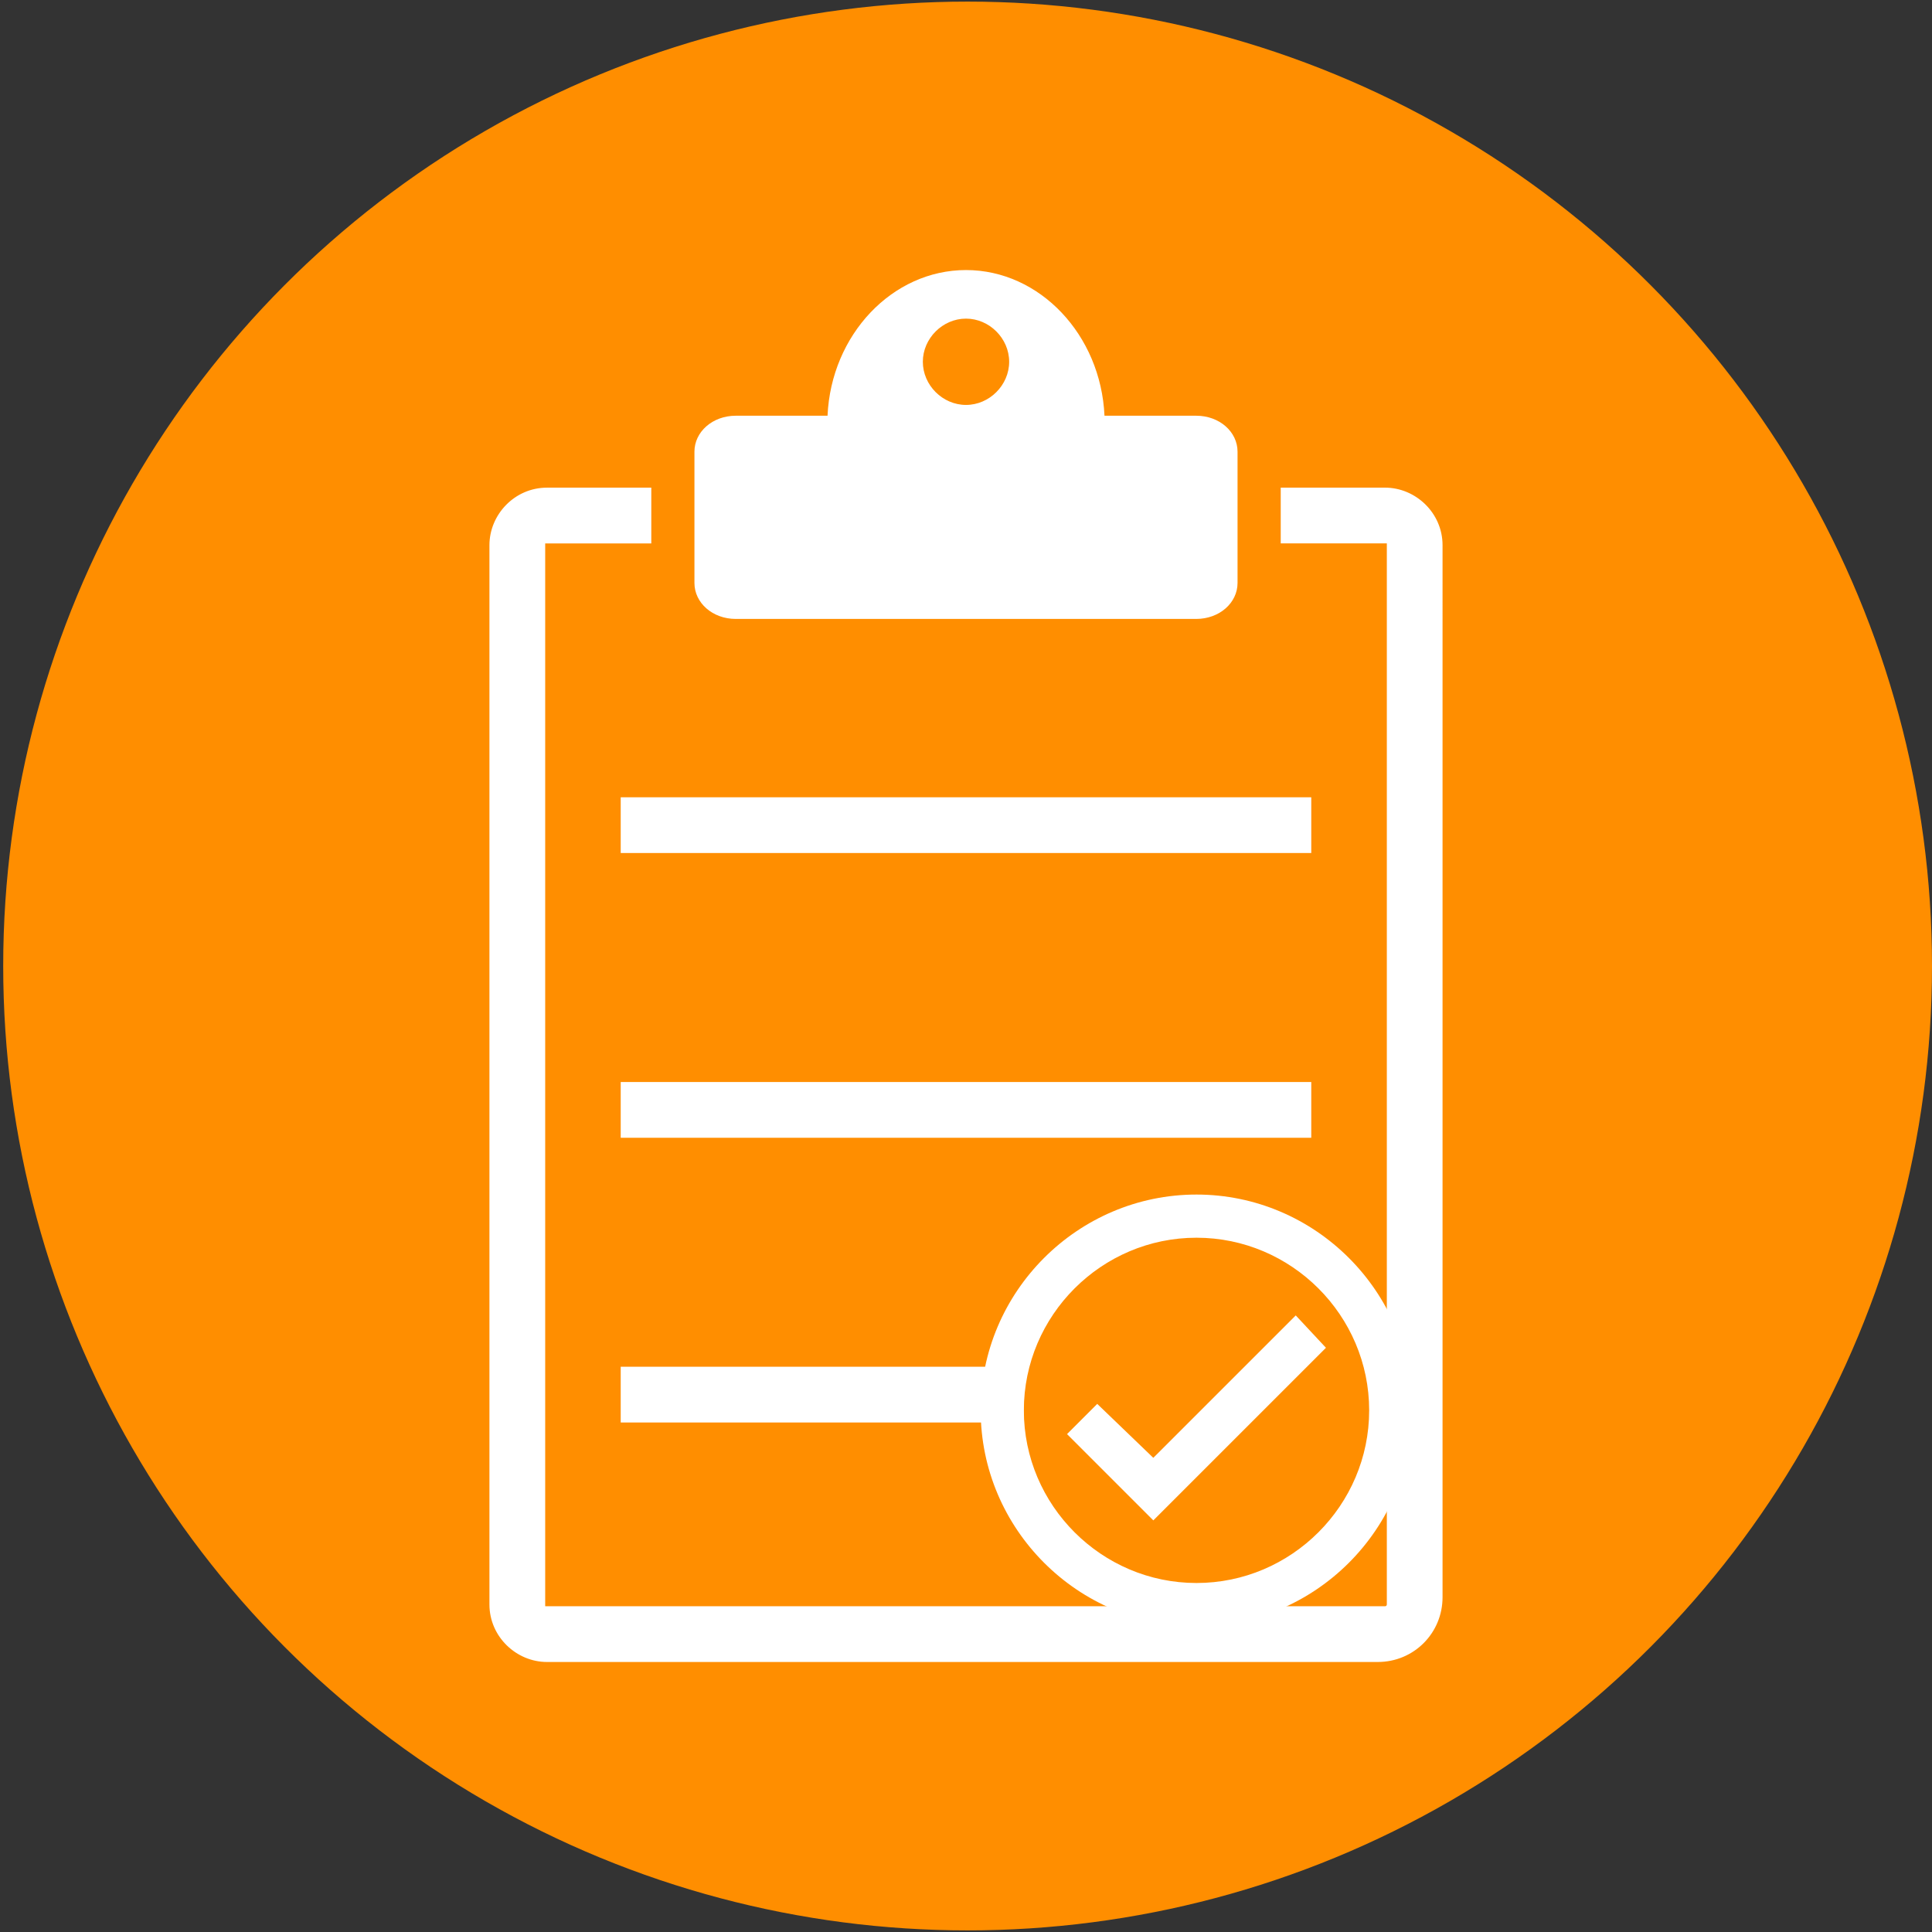
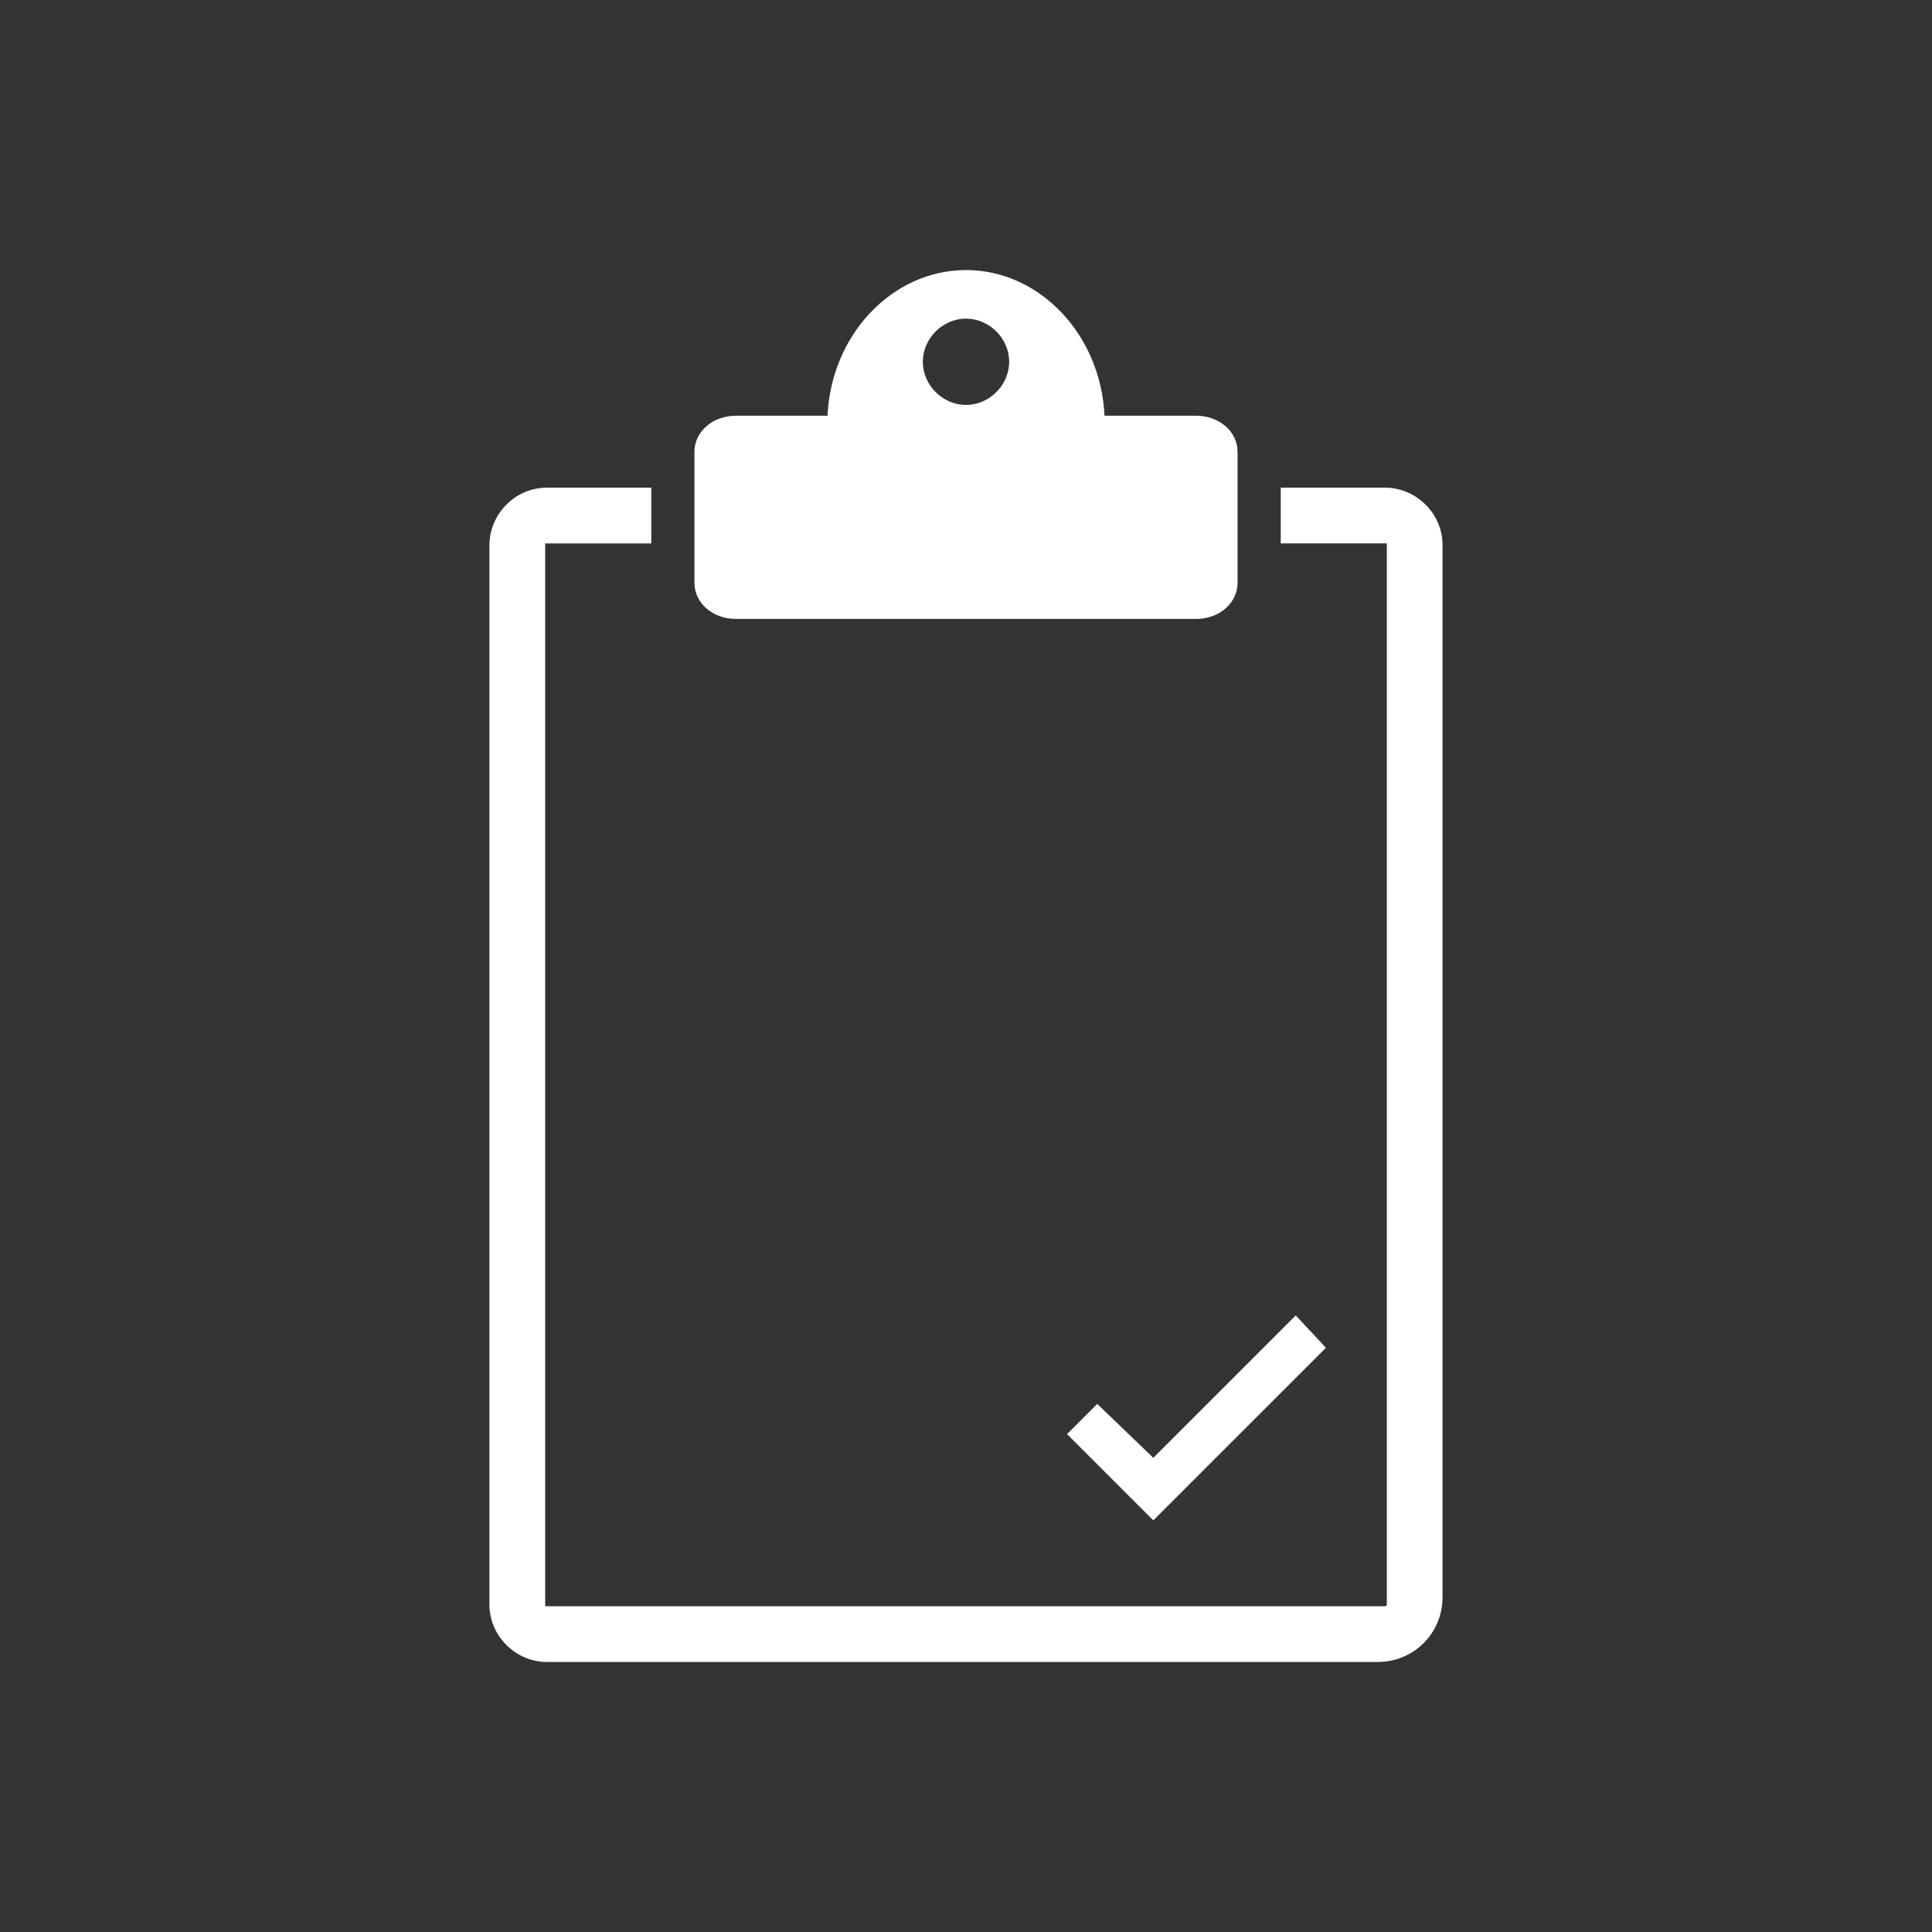
<svg xmlns="http://www.w3.org/2000/svg" version="1.1" x="0px" y="0px" width="50px" height="50px" font-weight="600" viewBox="0 0 100 100" class="SmallLogoImg EditableLogoImg" data-toggle="modal" data-target="#Modal_EditIcon" data-sourceid="2340" data-title="Sales and Use Taxes" id="NewSmallIcon2340" style="width: 60px; height: 60px;" src="/EB2GovImages/SVGIconCustom/2340_Small.svg?1683920084554">
  <rect x="0" y="0" width="100" height="100" fill="#333333" stroke="none" />
-   <circle id="Background_Small" cx="50.083" cy="50" r="49.917" fill="#ff8e00" />
  <g id="Icon_Form_Small" fill="#ffffff">
    <path d="M61.914,21.518h-4.746c-0.188-4.188-3.352-7.54-7.168-7.54c-3.817,0-6.981,3.352-7.167,7.54h-4.747   c-1.211,0-2.142,0.838-2.142,1.861v6.795c0,1.024,0.931,1.862,2.142,1.862h23.828c1.211,0,2.141-0.838,2.141-1.862v-6.795   C64.055,22.355,63.125,21.518,61.914,21.518z M50,20.959c-1.21,0-2.234-1.023-2.234-2.234c0-1.209,1.024-2.233,2.234-2.233   s2.234,1.024,2.234,2.233C52.234,19.936,51.21,20.959,50,20.959z M74.666,82.671c0,1.862-1.488,3.353-3.35,3.353H28.312   c-1.583,0-2.979-1.305-2.979-2.979V28.22c0-1.583,1.303-2.979,2.979-2.979h5.399v2.886h-5.492v55.012h43.468   c0.095,0,0.095-0.094,0.095-0.094V28.126H66.29V25.24h5.397c1.582,0,2.979,1.304,2.979,2.979V82.671L74.666,82.671z" />
    <g>
      <polygon points="67.068,68.086 59.695,75.457 56.793,72.665 55.229,74.229 59.695,78.695 68.631,69.761   " />
-       <path d="M61.93,61.83c-6.143,0-11.17,5.025-11.17,11.17c0,6.143,5.027,11.169,11.17,11.169    c6.145,0,11.17-5.026,11.17-11.169C73.1,66.855,68.072,61.83,61.93,61.83z M61.93,81.936c-4.914,0-8.936-4.021-8.936-8.936    s4.021-8.936,8.936-8.936c4.916,0,8.938,4.021,8.938,8.936S66.844,81.936,61.93,81.936z" />
    </g>
-     <rect x="32.128" y="56.005" width="35.743" height="2.886" />
-     <rect x="32.128" y="70.742" width="20.851" height="2.886" />
-     <rect x="32.128" y="41.267" width="35.743" height="2.885" />
  </g>
</svg>